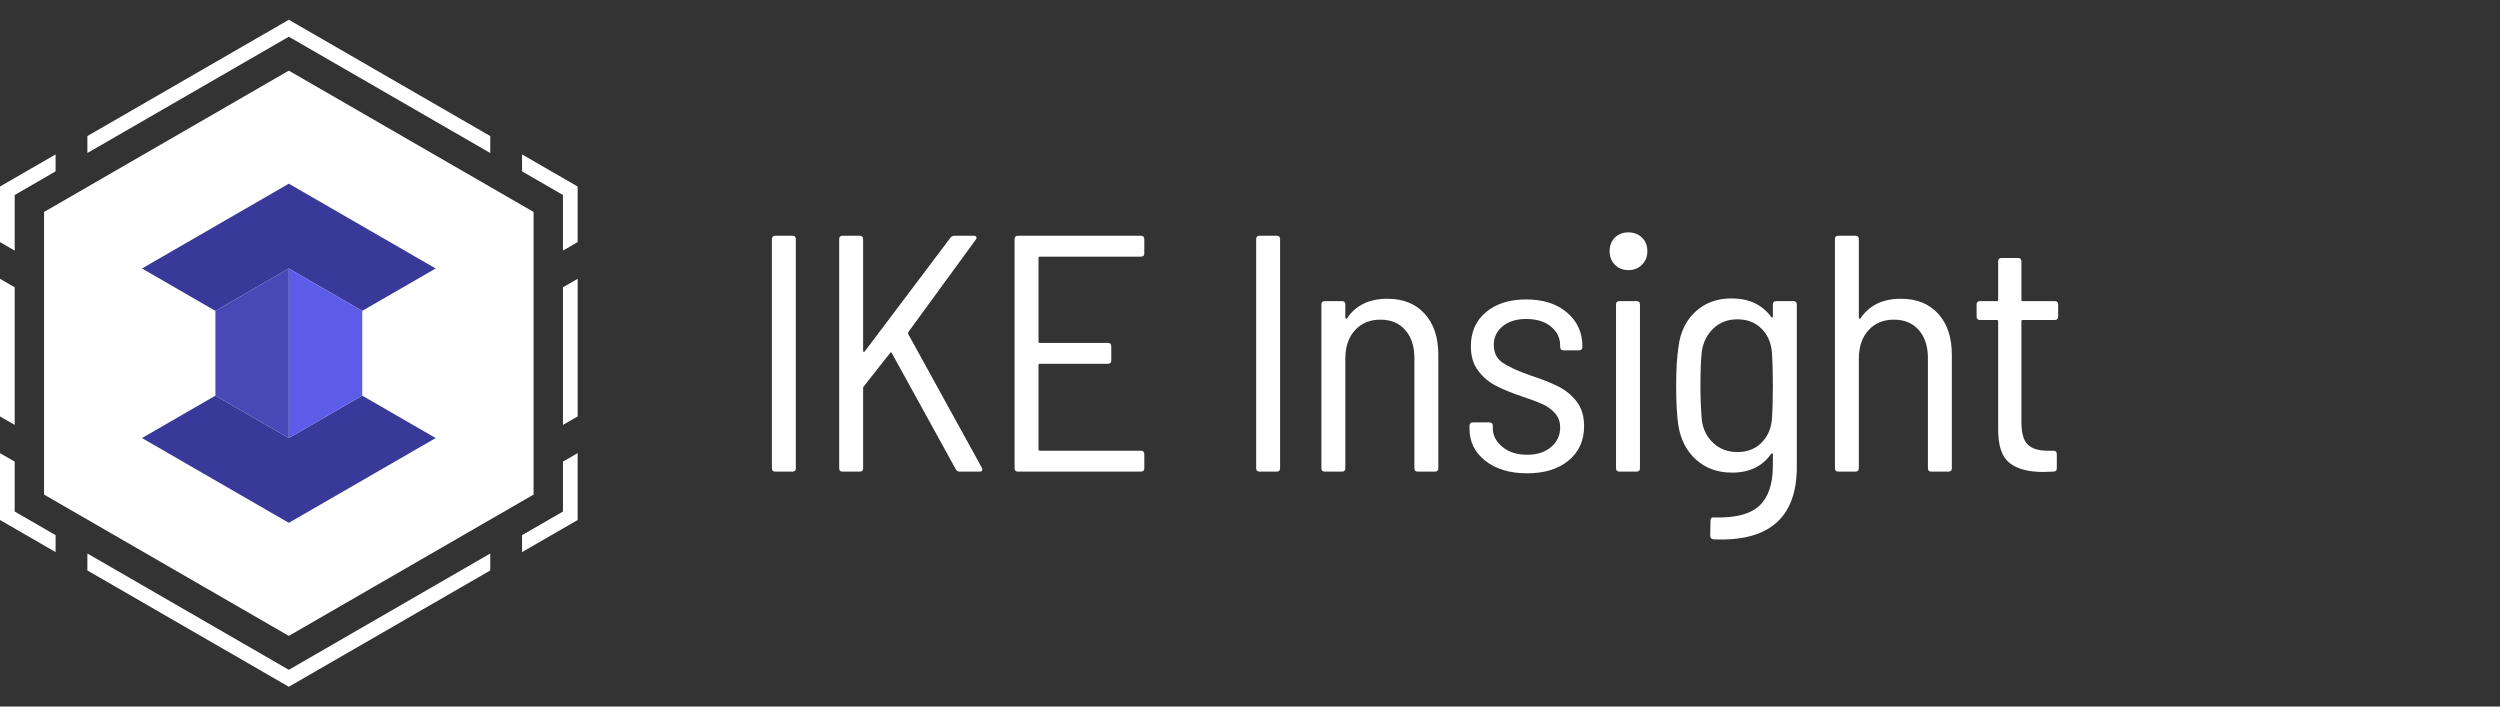
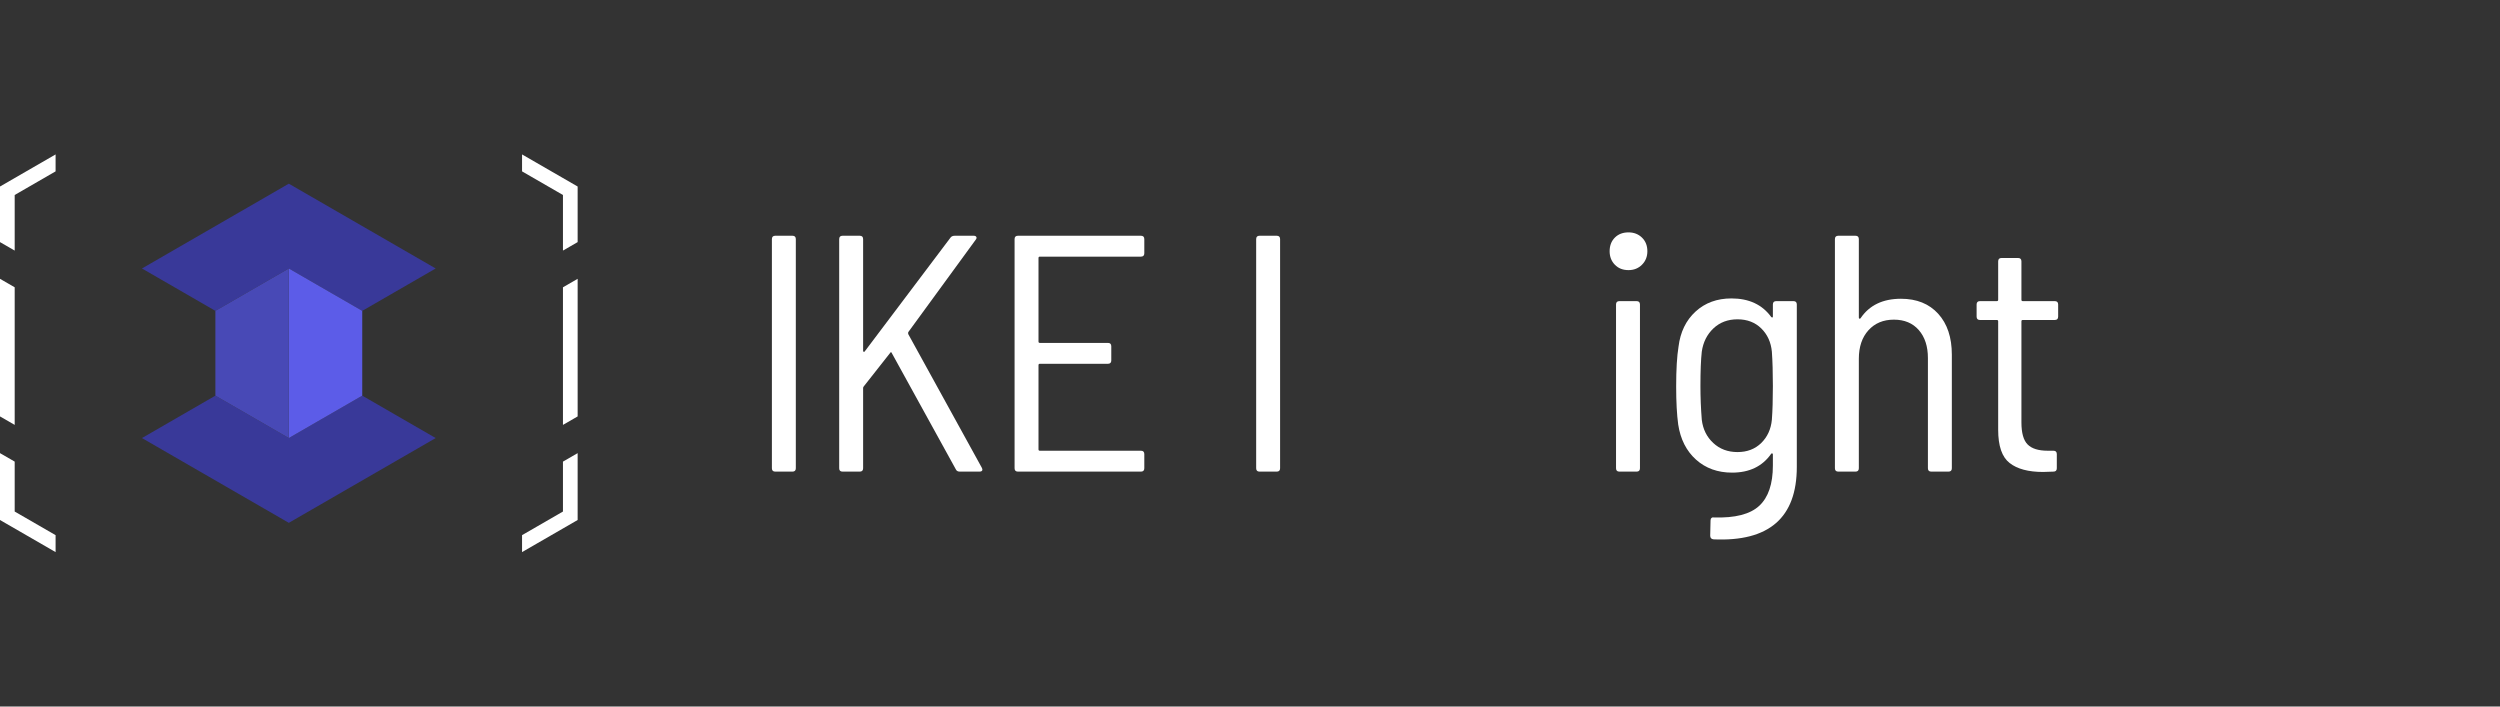
<svg xmlns="http://www.w3.org/2000/svg" width="368" height="104" viewBox="0 0 368 104" fill="none">
  <rect x="0" y="0" width="368" height="104" fill="#333333" stroke="none" />
  <path d="M2.162 62.545L0 61.297V41.042L2.162 42.291V62.545Z" fill="white" />
  <path d="M82.867 62.545L85.029 61.297V41.042L82.867 42.291V62.545Z" fill="white" />
  <path d="M8.183 22.731L0 27.455V35.638L2.162 36.886V28.702L8.183 25.226V22.731Z" fill="white" />
  <path d="M76.846 22.731L85.028 27.455V35.638L82.867 36.886V28.702L76.846 25.226V22.731Z" fill="white" />
  <path d="M8.183 81.269L0 76.545V66.702L2.162 67.95V75.298L8.183 78.774V81.269Z" fill="white" />
  <path d="M76.846 81.269L85.028 76.545V66.702L82.867 67.95V75.298L76.846 78.774V81.269Z" fill="white" />
-   <path d="M42.514 101.091L12.863 83.972V81.476L42.514 98.595L72.165 81.476V83.972L42.514 101.091Z" fill="white" />
-   <path d="M42.514 2.909L12.863 20.028V22.524L42.514 5.405L72.165 22.524V20.028L42.514 2.909Z" fill="white" />
-   <path d="M42.513 10.398L6.484 31.199V72.802L42.513 93.603L78.542 72.802V31.199L42.513 10.398Z" fill="white" />
  <path d="M20.896 64.481L31.705 58.24L42.514 64.481L53.322 58.24L64.131 64.481L42.514 76.961L20.896 64.481Z" fill="#393999" />
  <path d="M64.131 39.519L42.514 27.038L20.896 39.519L31.705 45.76L42.514 39.519L53.322 45.76L64.131 39.519Z" fill="#393999" />
  <path d="M42.514 64.481L53.322 58.24V45.759L42.514 39.519V64.481Z" fill="#5C5CE8" />
  <path d="M42.514 39.519L31.705 45.759V58.24L42.514 64.481V39.519Z" fill="#4849B6" />
  <path d="M113.623 68.926V35.198C113.623 34.868 113.788 34.702 114.119 34.702H116.649C116.979 34.702 117.145 34.868 117.145 35.198V68.926C117.145 69.257 116.979 69.422 116.649 69.422H114.119C113.788 69.422 113.623 69.257 113.623 68.926Z" fill="white" />
  <path d="M123.529 68.926V35.198C123.529 34.868 123.694 34.702 124.025 34.702H126.555C126.885 34.702 127.051 34.868 127.051 35.198V51.665C127.051 51.732 127.083 51.773 127.15 51.789C127.216 51.806 127.265 51.782 127.299 51.715L139.897 35C140.029 34.802 140.244 34.702 140.542 34.702H143.32C143.518 34.702 143.65 34.76 143.716 34.876C143.782 34.992 143.749 35.133 143.617 35.297L133.697 48.888C133.664 48.987 133.664 49.086 133.697 49.186L144.51 68.827C144.576 68.959 144.609 69.059 144.609 69.125C144.609 69.323 144.46 69.422 144.163 69.422H141.286C140.988 69.422 140.79 69.307 140.691 69.075L131.267 51.963C131.2 51.798 131.118 51.798 131.019 51.963L127.15 56.873C127.083 56.94 127.051 57.022 127.051 57.121V68.926C127.051 69.257 126.885 69.422 126.555 69.422H124.025C123.694 69.422 123.529 69.257 123.529 68.926L123.529 68.926Z" fill="white" />
  <path d="M167.946 37.777H153.065C152.933 37.777 152.867 37.844 152.867 37.976V50.277C152.867 50.409 152.933 50.475 153.065 50.475H163.085C163.415 50.475 163.581 50.641 163.581 50.971V53.054C163.581 53.385 163.415 53.55 163.085 53.55H153.065C152.933 53.55 152.867 53.617 152.867 53.749V66.149C152.867 66.281 152.933 66.347 153.065 66.347H167.946C168.275 66.347 168.442 66.513 168.442 66.843V68.926C168.442 69.257 168.275 69.422 167.946 69.422H149.842C149.511 69.422 149.346 69.257 149.346 68.926V35.198C149.346 34.868 149.511 34.702 149.842 34.702H167.946C168.275 34.702 168.442 34.868 168.442 35.198V37.281C168.442 37.612 168.275 37.777 167.946 37.777V37.777Z" fill="white" />
  <path d="M184.908 68.926V35.198C184.908 34.868 185.073 34.702 185.404 34.702H187.934C188.264 34.702 188.43 34.868 188.43 35.198V68.926C188.43 69.257 188.264 69.422 187.934 69.422H185.404C185.073 69.422 184.908 69.257 184.908 68.926Z" fill="white" />
-   <path d="M209.712 46.184C211.052 47.656 211.721 49.665 211.721 52.211V68.926C211.721 69.257 211.555 69.422 211.225 69.422H208.695C208.364 69.422 208.199 69.257 208.199 68.926V52.707C208.199 50.988 207.753 49.616 206.86 48.59C205.967 47.566 204.744 47.053 203.19 47.053C201.635 47.053 200.387 47.573 199.445 48.615C198.502 49.657 198.031 51.054 198.031 52.806V68.926C198.031 69.257 197.866 69.422 197.535 69.422H195.005C194.675 69.422 194.51 69.257 194.51 68.926V44.821C194.51 44.49 194.675 44.325 195.005 44.325H197.535C197.866 44.325 198.031 44.49 198.031 44.821V46.755C198.031 46.821 198.056 46.871 198.105 46.904C198.155 46.937 198.212 46.921 198.279 46.854C199.569 44.937 201.553 43.977 204.231 43.977C206.545 43.977 208.373 44.714 209.712 46.184V46.184Z" fill="white" />
-   <path d="M218.645 67.835C217.091 66.612 216.314 65.041 216.314 63.123V62.677C216.314 62.347 216.48 62.181 216.81 62.181H219.241C219.571 62.181 219.737 62.347 219.737 62.677V63.024C219.737 64.083 220.208 65 221.15 65.777C222.093 66.554 223.308 66.942 224.796 66.942C226.251 66.942 227.425 66.563 228.318 65.802C229.21 65.041 229.657 64.082 229.657 62.925C229.657 62.099 229.409 61.404 228.913 60.842C228.417 60.28 227.805 59.833 227.077 59.502C226.35 59.172 225.341 58.791 224.052 58.361C222.497 57.833 221.208 57.304 220.183 56.774C219.158 56.246 218.29 55.51 217.579 54.567C216.868 53.625 216.513 52.427 216.513 50.971C216.513 48.855 217.257 47.177 218.745 45.937C220.233 44.697 222.2 44.077 224.647 44.077C227.16 44.077 229.169 44.722 230.673 46.011C232.178 47.3 232.93 48.954 232.93 50.971V51.07C232.93 51.401 232.764 51.566 232.434 51.566H230.153C229.822 51.566 229.657 51.401 229.657 51.07V50.872C229.657 49.748 229.202 48.813 228.293 48.07C227.383 47.325 226.168 46.954 224.647 46.954C223.225 46.954 222.076 47.309 221.2 48.02C220.323 48.731 219.885 49.649 219.885 50.773C219.885 51.931 220.323 52.806 221.2 53.402C222.076 53.996 223.457 54.625 225.341 55.286C226.961 55.816 228.301 56.345 229.359 56.873C230.417 57.403 231.318 58.138 232.062 59.081C232.806 60.023 233.178 61.238 233.178 62.726C233.178 64.843 232.417 66.529 230.897 67.786C229.375 69.043 227.342 69.67 224.796 69.67C222.25 69.67 220.199 69.059 218.645 67.835L218.645 67.835Z" fill="white" />
  <path d="M237.706 38.968C237.193 38.439 236.938 37.777 236.938 36.984C236.938 36.158 237.193 35.488 237.706 34.975C238.218 34.463 238.888 34.206 239.715 34.206C240.509 34.206 241.17 34.462 241.699 34.975C242.228 35.488 242.493 36.158 242.493 36.984C242.493 37.777 242.228 38.439 241.699 38.968C241.17 39.497 240.509 39.761 239.715 39.761C238.888 39.761 238.218 39.497 237.706 38.968ZM237.88 68.926V44.821C237.88 44.49 238.045 44.325 238.376 44.325H240.905C241.236 44.325 241.402 44.49 241.402 44.821V68.926C241.402 69.257 241.236 69.422 240.905 69.422H238.376C238.045 69.422 237.88 69.257 237.88 68.926Z" fill="white" />
  <path d="M261.464 44.325H263.993C264.323 44.325 264.49 44.49 264.49 44.821V68.728C264.49 76.2 260.405 79.755 252.238 79.392C251.907 79.359 251.742 79.176 251.742 78.846L251.792 76.614C251.792 76.448 251.841 76.324 251.94 76.242C252.039 76.159 252.155 76.134 252.288 76.168C255.396 76.267 257.62 75.697 258.959 74.457C260.298 73.216 260.968 71.24 260.968 68.529V66.893C260.968 66.827 260.943 66.777 260.893 66.744C260.844 66.711 260.786 66.727 260.72 66.793C259.43 68.646 257.512 69.571 254.966 69.571C252.85 69.571 251.08 68.935 249.659 67.661C248.237 66.389 247.36 64.66 247.03 62.478C246.832 61.023 246.732 59.155 246.732 56.873C246.732 54.393 246.848 52.443 247.08 51.021C247.344 48.871 248.179 47.152 249.585 45.862C250.989 44.573 252.75 43.928 254.867 43.928C257.446 43.928 259.396 44.837 260.72 46.656C260.786 46.722 260.844 46.747 260.893 46.73C260.943 46.714 260.968 46.673 260.968 46.606V44.821C260.968 44.49 261.133 44.325 261.464 44.325L261.464 44.325ZM260.968 56.824C260.968 54.84 260.918 53.154 260.819 51.764C260.686 50.376 260.166 49.235 259.257 48.342C258.347 47.449 257.181 47.003 255.76 47.003C254.338 47.003 253.156 47.449 252.213 48.342C251.271 49.235 250.7 50.376 250.502 51.764C250.37 52.955 250.304 54.641 250.304 56.824C250.304 58.478 250.37 60.131 250.502 61.784C250.667 63.173 251.229 64.313 252.189 65.206C253.147 66.099 254.338 66.545 255.76 66.545C257.181 66.545 258.347 66.099 259.257 65.206C260.166 64.313 260.686 63.173 260.819 61.784C260.918 60.494 260.968 58.841 260.968 56.824Z" fill="white" />
  <path d="M285.302 46.184C286.641 47.656 287.311 49.665 287.311 52.211V68.926C287.311 69.257 287.145 69.422 286.815 69.422H284.286C283.954 69.422 283.789 69.257 283.789 68.926V52.707C283.789 50.988 283.343 49.616 282.45 48.59C281.557 47.566 280.334 47.053 278.78 47.053C277.225 47.053 275.977 47.574 275.035 48.615C274.093 49.657 273.621 51.054 273.621 52.806V68.926C273.621 69.257 273.455 69.422 273.125 69.422H270.596C270.265 69.422 270.1 69.257 270.1 68.926V35.198C270.1 34.868 270.265 34.702 270.596 34.702H273.125C273.455 34.702 273.621 34.868 273.621 35.198V46.755C273.621 46.822 273.646 46.871 273.696 46.904C273.745 46.937 273.803 46.921 273.869 46.854C275.159 44.937 277.143 43.977 279.821 43.977C282.136 43.977 283.963 44.714 285.302 46.184L285.302 46.184Z" fill="white" />
  <path d="M302.464 47.102H297.752C297.62 47.102 297.554 47.169 297.554 47.3V62.181C297.554 63.735 297.859 64.818 298.471 65.429C299.083 66.042 300.066 66.347 301.422 66.347H302.266C302.596 66.347 302.762 66.513 302.762 66.843V68.926C302.762 69.257 302.596 69.422 302.266 69.422L300.728 69.472C298.579 69.472 296.941 69.034 295.818 68.157C294.693 67.282 294.131 65.653 294.131 63.272V47.3C294.131 47.169 294.064 47.102 293.933 47.102H291.453C291.122 47.102 290.957 46.937 290.957 46.606V44.821C290.957 44.49 291.122 44.325 291.453 44.325H293.933C294.064 44.325 294.131 44.259 294.131 44.126V38.472C294.131 38.142 294.297 37.976 294.627 37.976H297.058C297.388 37.976 297.554 38.142 297.554 38.472V44.126C297.554 44.259 297.62 44.325 297.752 44.325H302.464C302.794 44.325 302.96 44.49 302.96 44.821V46.606C302.96 46.937 302.794 47.102 302.464 47.102L302.464 47.102Z" fill="white" />
</svg>